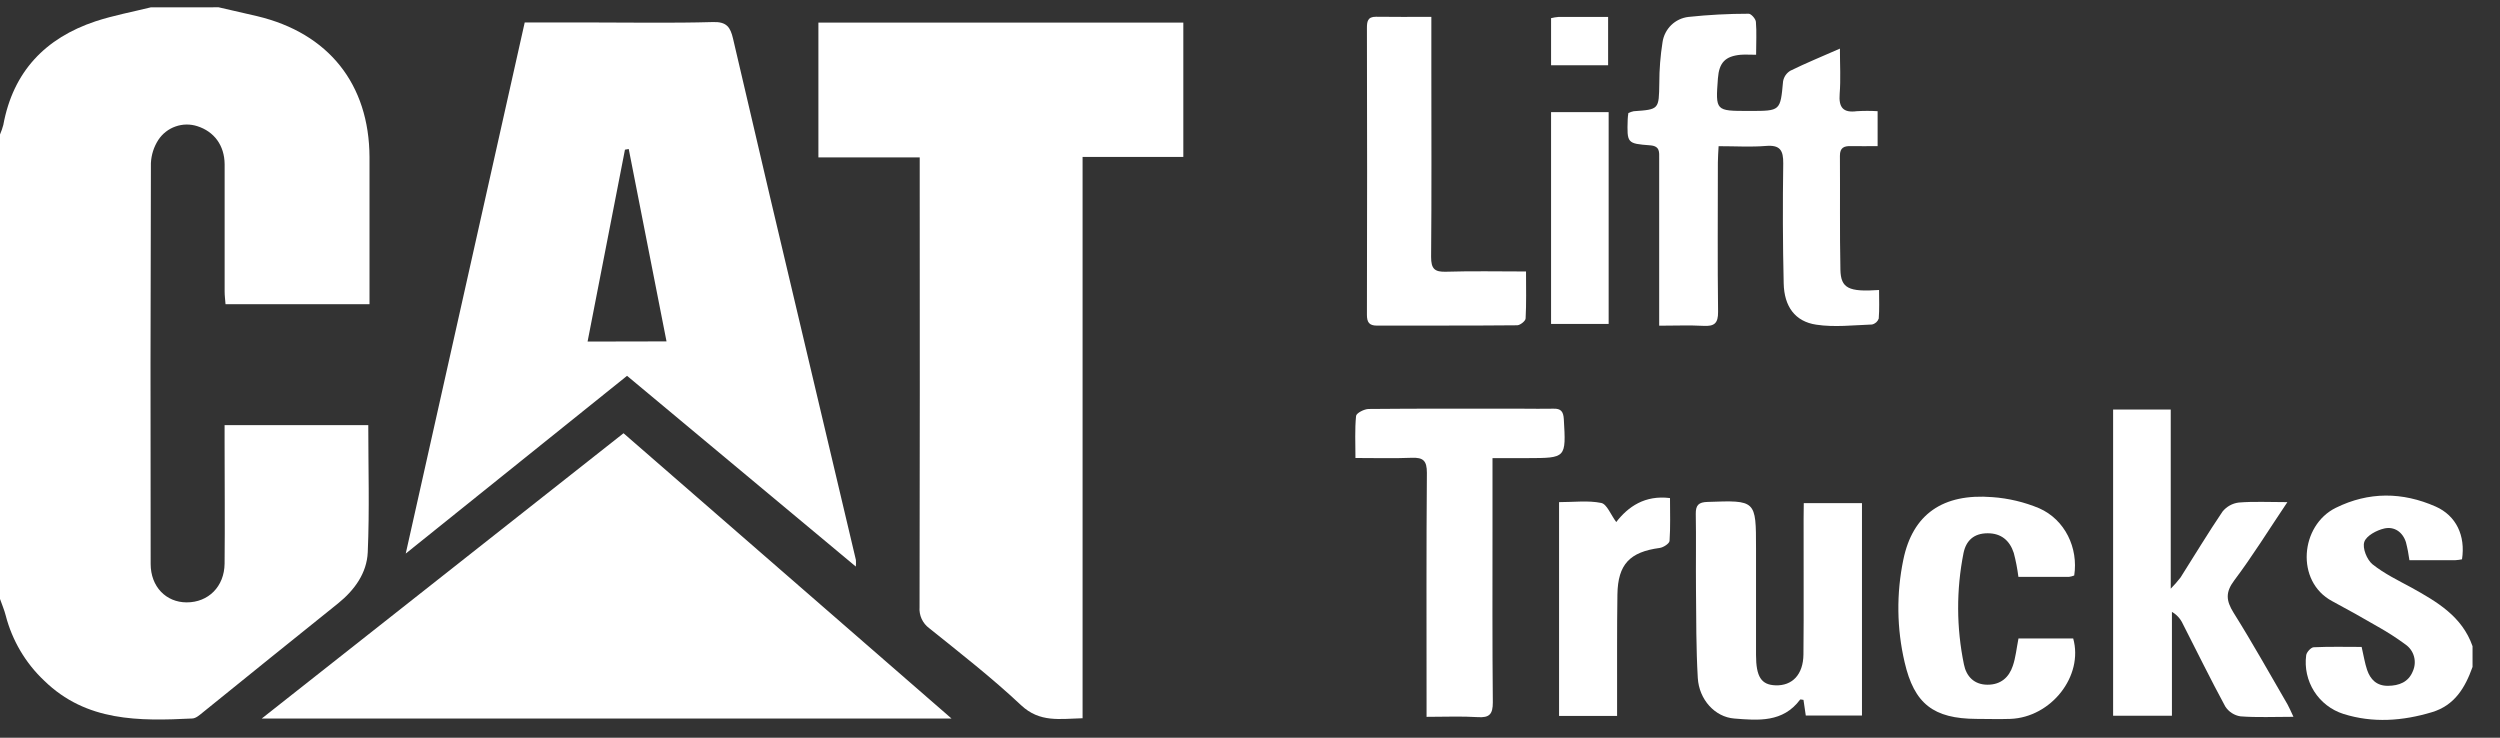
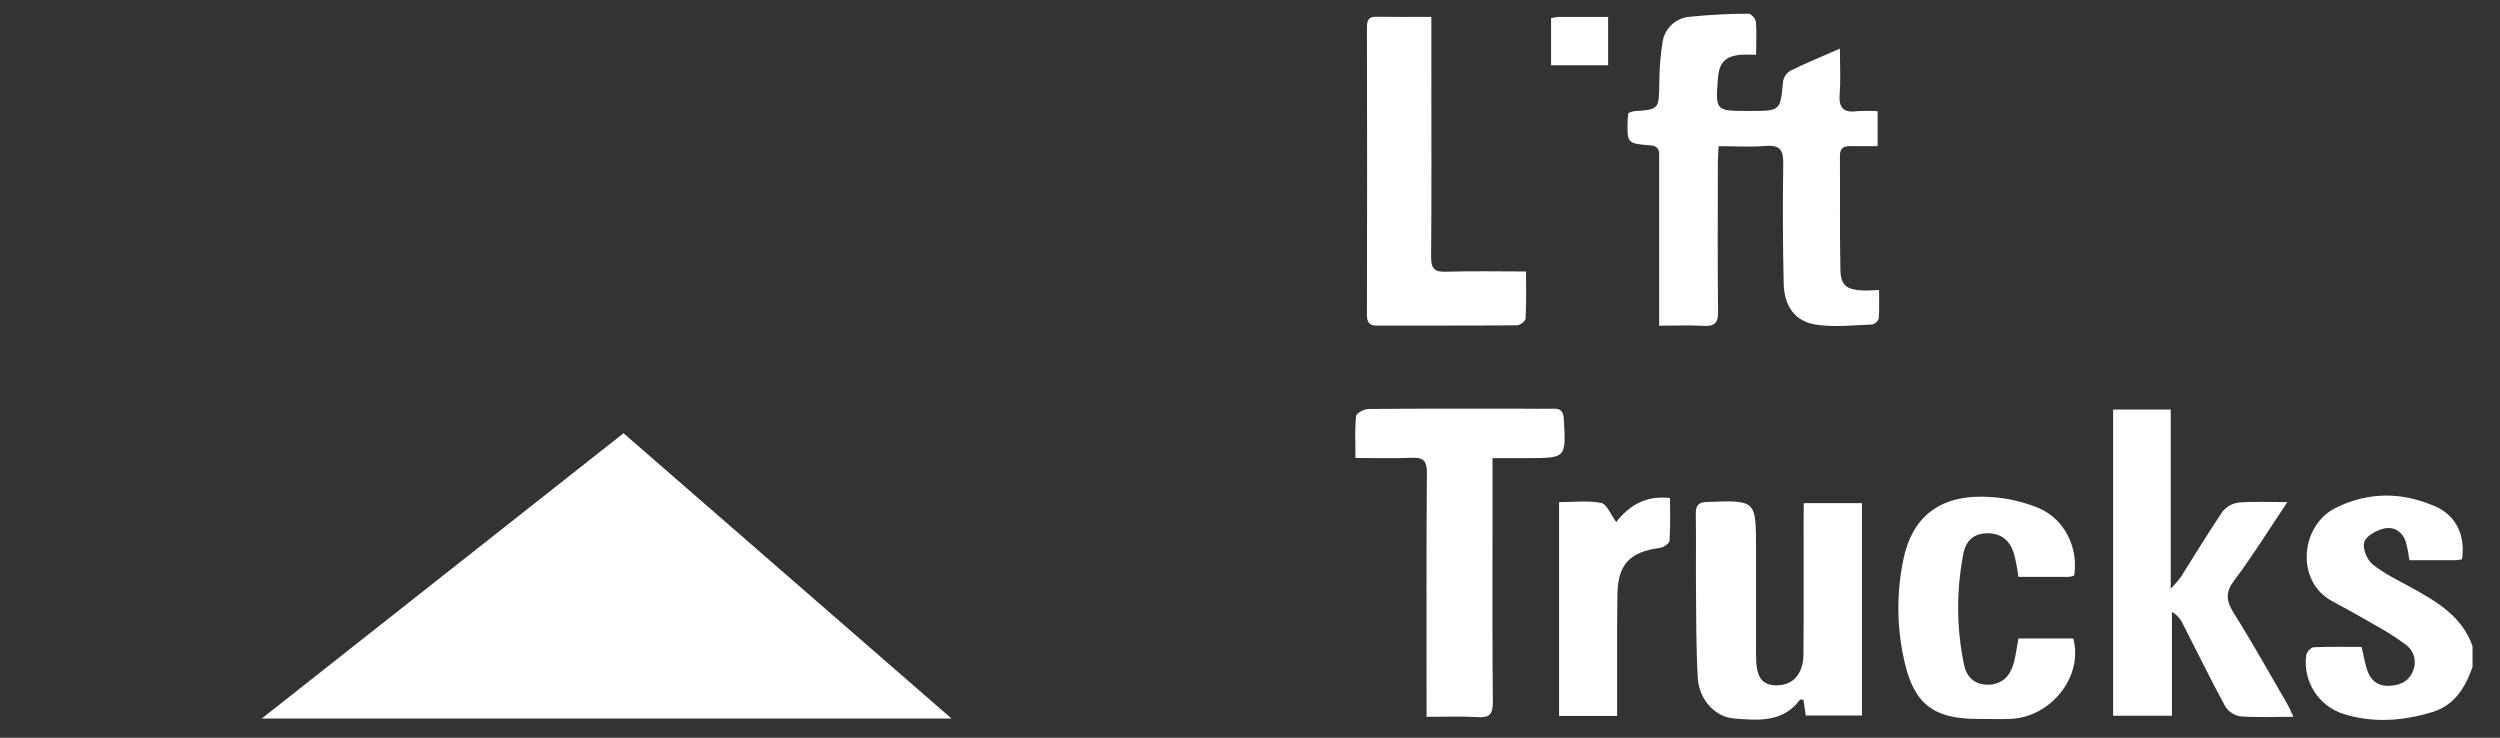
<svg xmlns="http://www.w3.org/2000/svg" width="61" height="18" viewBox="0 0 61 18" fill="none">
  <rect x="0" y="0" width="61" height="18" fill="#333333" stroke="none" />
-   <path d="M5.335 0.178C5.648 0.25 5.962 0.322 6.273 0.394C8.018 0.809 9.009 2.054 9.016 3.835C9.016 4.893 9.016 5.952 9.016 7.011V7.423H5.503C5.495 7.317 5.481 7.214 5.481 7.111C5.481 6.077 5.481 5.042 5.481 4.007C5.477 3.547 5.225 3.21 4.815 3.079C4.642 3.023 4.455 3.025 4.283 3.086C4.111 3.146 3.963 3.262 3.863 3.414C3.753 3.584 3.691 3.78 3.682 3.982C3.672 7.242 3.669 10.501 3.676 13.76C3.676 14.314 4.05 14.698 4.556 14.698C5.083 14.698 5.474 14.314 5.48 13.752C5.49 12.766 5.48 11.78 5.48 10.793V10.373H8.986C8.986 11.414 9.018 12.445 8.973 13.476C8.951 13.982 8.652 14.397 8.251 14.721C7.145 15.608 6.041 16.499 4.939 17.391C4.867 17.45 4.779 17.527 4.694 17.531C3.395 17.595 2.107 17.612 1.078 16.608C0.622 16.178 0.297 15.627 0.14 15.02C0.105 14.882 0.047 14.749 0 14.614V3.281C0.033 3.205 0.06 3.127 0.081 3.047C0.32 1.748 1.104 0.93 2.328 0.521C2.768 0.376 3.229 0.291 3.681 0.179L5.335 0.178Z" fill="white" />
  <path d="M60.33 16.273C60.15 16.778 59.894 17.211 59.34 17.377C58.624 17.593 57.897 17.646 57.18 17.42C56.884 17.326 56.631 17.131 56.465 16.869C56.299 16.606 56.23 16.294 56.271 15.987C56.28 15.915 56.387 15.796 56.453 15.793C56.845 15.775 57.24 15.785 57.624 15.785C57.674 15.998 57.7 16.177 57.757 16.345C57.837 16.577 57.988 16.735 58.263 16.734C58.538 16.732 58.768 16.643 58.874 16.376C58.924 16.264 58.934 16.138 58.902 16.02C58.87 15.901 58.797 15.798 58.696 15.727C58.484 15.571 58.263 15.428 58.034 15.299C57.661 15.082 57.284 14.871 56.903 14.667C56.006 14.187 56.123 12.82 56.993 12.391C57.798 11.993 58.619 12.003 59.428 12.359C59.933 12.582 60.161 13.072 60.073 13.647C60.018 13.658 59.963 13.666 59.907 13.669C59.536 13.669 59.166 13.669 58.79 13.669C58.77 13.521 58.742 13.373 58.704 13.228C58.623 12.976 58.416 12.841 58.177 12.895C57.991 12.937 57.74 13.071 57.689 13.222C57.638 13.373 57.752 13.655 57.887 13.767C58.176 13.998 58.514 14.161 58.841 14.338C59.464 14.685 60.075 15.039 60.33 15.767V16.273Z" fill="white" />
-   <path d="M28.873 0.552V3.829H26.415V17.525C25.861 17.538 25.372 17.638 24.912 17.205C24.204 16.54 23.434 15.939 22.674 15.329C22.594 15.27 22.53 15.192 22.488 15.101C22.447 15.011 22.429 14.911 22.437 14.812C22.444 11.313 22.445 7.814 22.441 4.315V3.84H19.969V0.552H28.873Z" fill="white" />
-   <path d="M20.882 13.824L15.3 9.17L9.9 13.507C10.88 9.134 11.838 4.855 12.803 0.548H14.366C15.377 0.548 16.387 0.567 17.398 0.538C17.73 0.528 17.821 0.663 17.886 0.942C18.483 3.512 19.088 6.083 19.699 8.653C20.093 10.323 20.488 11.994 20.884 13.663C20.888 13.717 20.887 13.771 20.882 13.824V13.824ZM16.263 8.33C15.952 6.743 15.647 5.189 15.341 3.636L15.249 3.652C14.947 5.202 14.647 6.75 14.337 8.334L16.263 8.33Z" fill="white" />
  <path d="M42.849 1.336C42.689 1.336 42.581 1.328 42.475 1.336C42.095 1.371 41.946 1.528 41.917 1.913C41.858 2.707 41.858 2.707 42.663 2.707H42.699C43.446 2.707 43.44 2.707 43.507 1.985C43.516 1.932 43.537 1.881 43.567 1.836C43.598 1.791 43.638 1.754 43.684 1.726C44.06 1.541 44.447 1.383 44.894 1.186C44.894 1.583 44.916 1.938 44.888 2.288C44.862 2.621 44.97 2.758 45.308 2.713C45.477 2.703 45.645 2.703 45.814 2.713V3.565C45.589 3.565 45.376 3.57 45.164 3.565C44.993 3.56 44.893 3.603 44.894 3.803C44.901 4.729 44.887 5.656 44.906 6.582C44.916 7.034 45.106 7.127 45.849 7.076C45.849 7.311 45.86 7.543 45.841 7.774C45.828 7.81 45.806 7.842 45.778 7.867C45.749 7.892 45.714 7.91 45.676 7.918C45.222 7.934 44.76 7.99 44.316 7.922C43.8 7.846 43.533 7.478 43.522 6.912C43.499 5.938 43.497 4.963 43.511 3.99C43.515 3.668 43.434 3.532 43.088 3.561C42.72 3.591 42.347 3.567 41.934 3.567C41.927 3.712 41.916 3.839 41.916 3.966C41.916 5.18 41.906 6.396 41.921 7.61C41.924 7.89 41.828 7.965 41.567 7.951C41.221 7.932 40.874 7.947 40.484 7.947V3.869C40.484 3.712 40.507 3.565 40.263 3.546C39.698 3.504 39.698 3.492 39.716 2.912C39.716 2.865 39.725 2.818 39.732 2.758C39.774 2.738 39.817 2.723 39.862 2.714C40.484 2.67 40.477 2.67 40.487 2.028C40.487 1.693 40.514 1.359 40.566 1.028C40.589 0.871 40.663 0.725 40.777 0.613C40.891 0.502 41.038 0.432 41.197 0.413C41.685 0.361 42.176 0.335 42.668 0.335C42.728 0.335 42.838 0.459 42.844 0.533C42.865 0.781 42.849 1.033 42.849 1.336Z" fill="white" />
  <path d="M55.96 17.49C55.484 17.49 55.074 17.51 54.668 17.479C54.592 17.468 54.521 17.44 54.457 17.399C54.393 17.358 54.339 17.303 54.297 17.239C53.937 16.575 53.604 15.894 53.259 15.219C53.203 15.097 53.111 14.996 52.995 14.93V17.464H51.56V9.993H52.966V14.364C53.05 14.279 53.129 14.189 53.203 14.094C53.544 13.557 53.871 13.012 54.229 12.483C54.327 12.361 54.47 12.281 54.626 12.262C54.992 12.232 55.361 12.252 55.812 12.252C55.35 12.94 54.961 13.57 54.517 14.16C54.296 14.454 54.317 14.656 54.499 14.95C54.958 15.682 55.38 16.438 55.815 17.187C55.858 17.263 55.894 17.35 55.96 17.49Z" fill="white" />
  <path d="M34.808 17.491V17.051C34.808 15.212 34.801 13.374 34.816 11.536C34.816 11.24 34.726 11.16 34.449 11.17C34.007 11.188 33.564 11.175 33.073 11.175C33.073 10.814 33.055 10.479 33.088 10.15C33.095 10.078 33.288 9.98 33.396 9.979C34.645 9.967 35.895 9.972 37.145 9.972C37.397 9.972 37.65 9.978 37.902 9.972C38.088 9.965 38.146 10.044 38.157 10.225C38.212 11.177 38.217 11.176 37.275 11.178H36.417V12.848C36.417 14.278 36.411 15.708 36.425 17.138C36.425 17.426 36.343 17.517 36.057 17.498C35.663 17.473 35.267 17.491 34.808 17.491Z" fill="white" />
  <path d="M44.012 12.276H45.432V17.459H44.061C44.042 17.325 44.023 17.199 44.005 17.077C43.966 17.073 43.933 17.061 43.923 17.07C43.504 17.634 42.9 17.579 42.315 17.532C41.845 17.495 41.457 17.072 41.426 16.541C41.384 15.819 41.389 15.097 41.382 14.38C41.376 13.767 41.388 13.153 41.377 12.541C41.373 12.324 41.449 12.252 41.666 12.247C42.847 12.205 42.847 12.2 42.847 13.381C42.847 14.247 42.847 15.113 42.847 15.979C42.847 16.517 42.978 16.71 43.322 16.722C43.73 16.737 43.999 16.461 44.004 15.969C44.016 14.863 44.004 13.758 44.008 12.652L44.012 12.276Z" fill="white" />
  <path d="M34.925 0.411V1.692C34.925 3.218 34.933 4.743 34.919 6.269C34.919 6.558 35.003 6.64 35.286 6.63C35.919 6.61 36.554 6.624 37.235 6.624C37.235 7.036 37.245 7.403 37.225 7.769C37.225 7.831 37.091 7.937 37.018 7.937C35.878 7.948 34.738 7.942 33.597 7.945C33.408 7.945 33.353 7.863 33.353 7.681C33.359 5.351 33.359 3.021 33.353 0.691C33.353 0.53 33.365 0.406 33.577 0.409C34.009 0.416 34.439 0.411 34.925 0.411Z" fill="white" />
  <path d="M49.251 15.578H50.586C50.842 16.494 50.05 17.504 49.052 17.541C48.776 17.551 48.499 17.541 48.223 17.541C47.178 17.535 46.707 17.176 46.472 16.156C46.28 15.334 46.27 14.48 46.442 13.653C46.67 12.549 47.404 12.034 48.613 12.13C49.007 12.158 49.393 12.25 49.757 12.402C50.386 12.68 50.714 13.368 50.611 14.042C50.569 14.059 50.526 14.07 50.481 14.076C50.074 14.076 49.668 14.076 49.249 14.076C49.224 13.879 49.187 13.684 49.136 13.492C49.038 13.191 48.831 13.01 48.496 13.012C48.161 13.013 47.972 13.192 47.91 13.494C47.732 14.391 47.735 15.315 47.92 16.212C47.977 16.5 48.166 16.707 48.497 16.707C48.816 16.707 49.019 16.531 49.113 16.246C49.182 16.046 49.202 15.828 49.251 15.578Z" fill="white" />
  <path d="M38.041 12.252C38.406 12.252 38.749 12.207 39.07 12.272C39.208 12.3 39.3 12.555 39.436 12.738C39.725 12.364 40.135 12.076 40.748 12.153C40.748 12.509 40.761 12.854 40.737 13.198C40.732 13.263 40.587 13.358 40.496 13.37C39.767 13.468 39.477 13.768 39.465 14.503C39.452 15.356 39.459 16.209 39.457 17.062V17.468H38.041V12.252Z" fill="white" />
-   <path d="M39.251 2.736V7.904H37.846V2.736H39.251Z" fill="white" />
  <path d="M37.846 0.443C37.906 0.428 37.968 0.418 38.03 0.413C38.422 0.413 38.815 0.413 39.238 0.413V1.592H37.846V0.443Z" fill="white" />
  <path d="M15.214 10.571L6.385 17.533H23.218L15.214 10.571Z" fill="white" />
</svg>